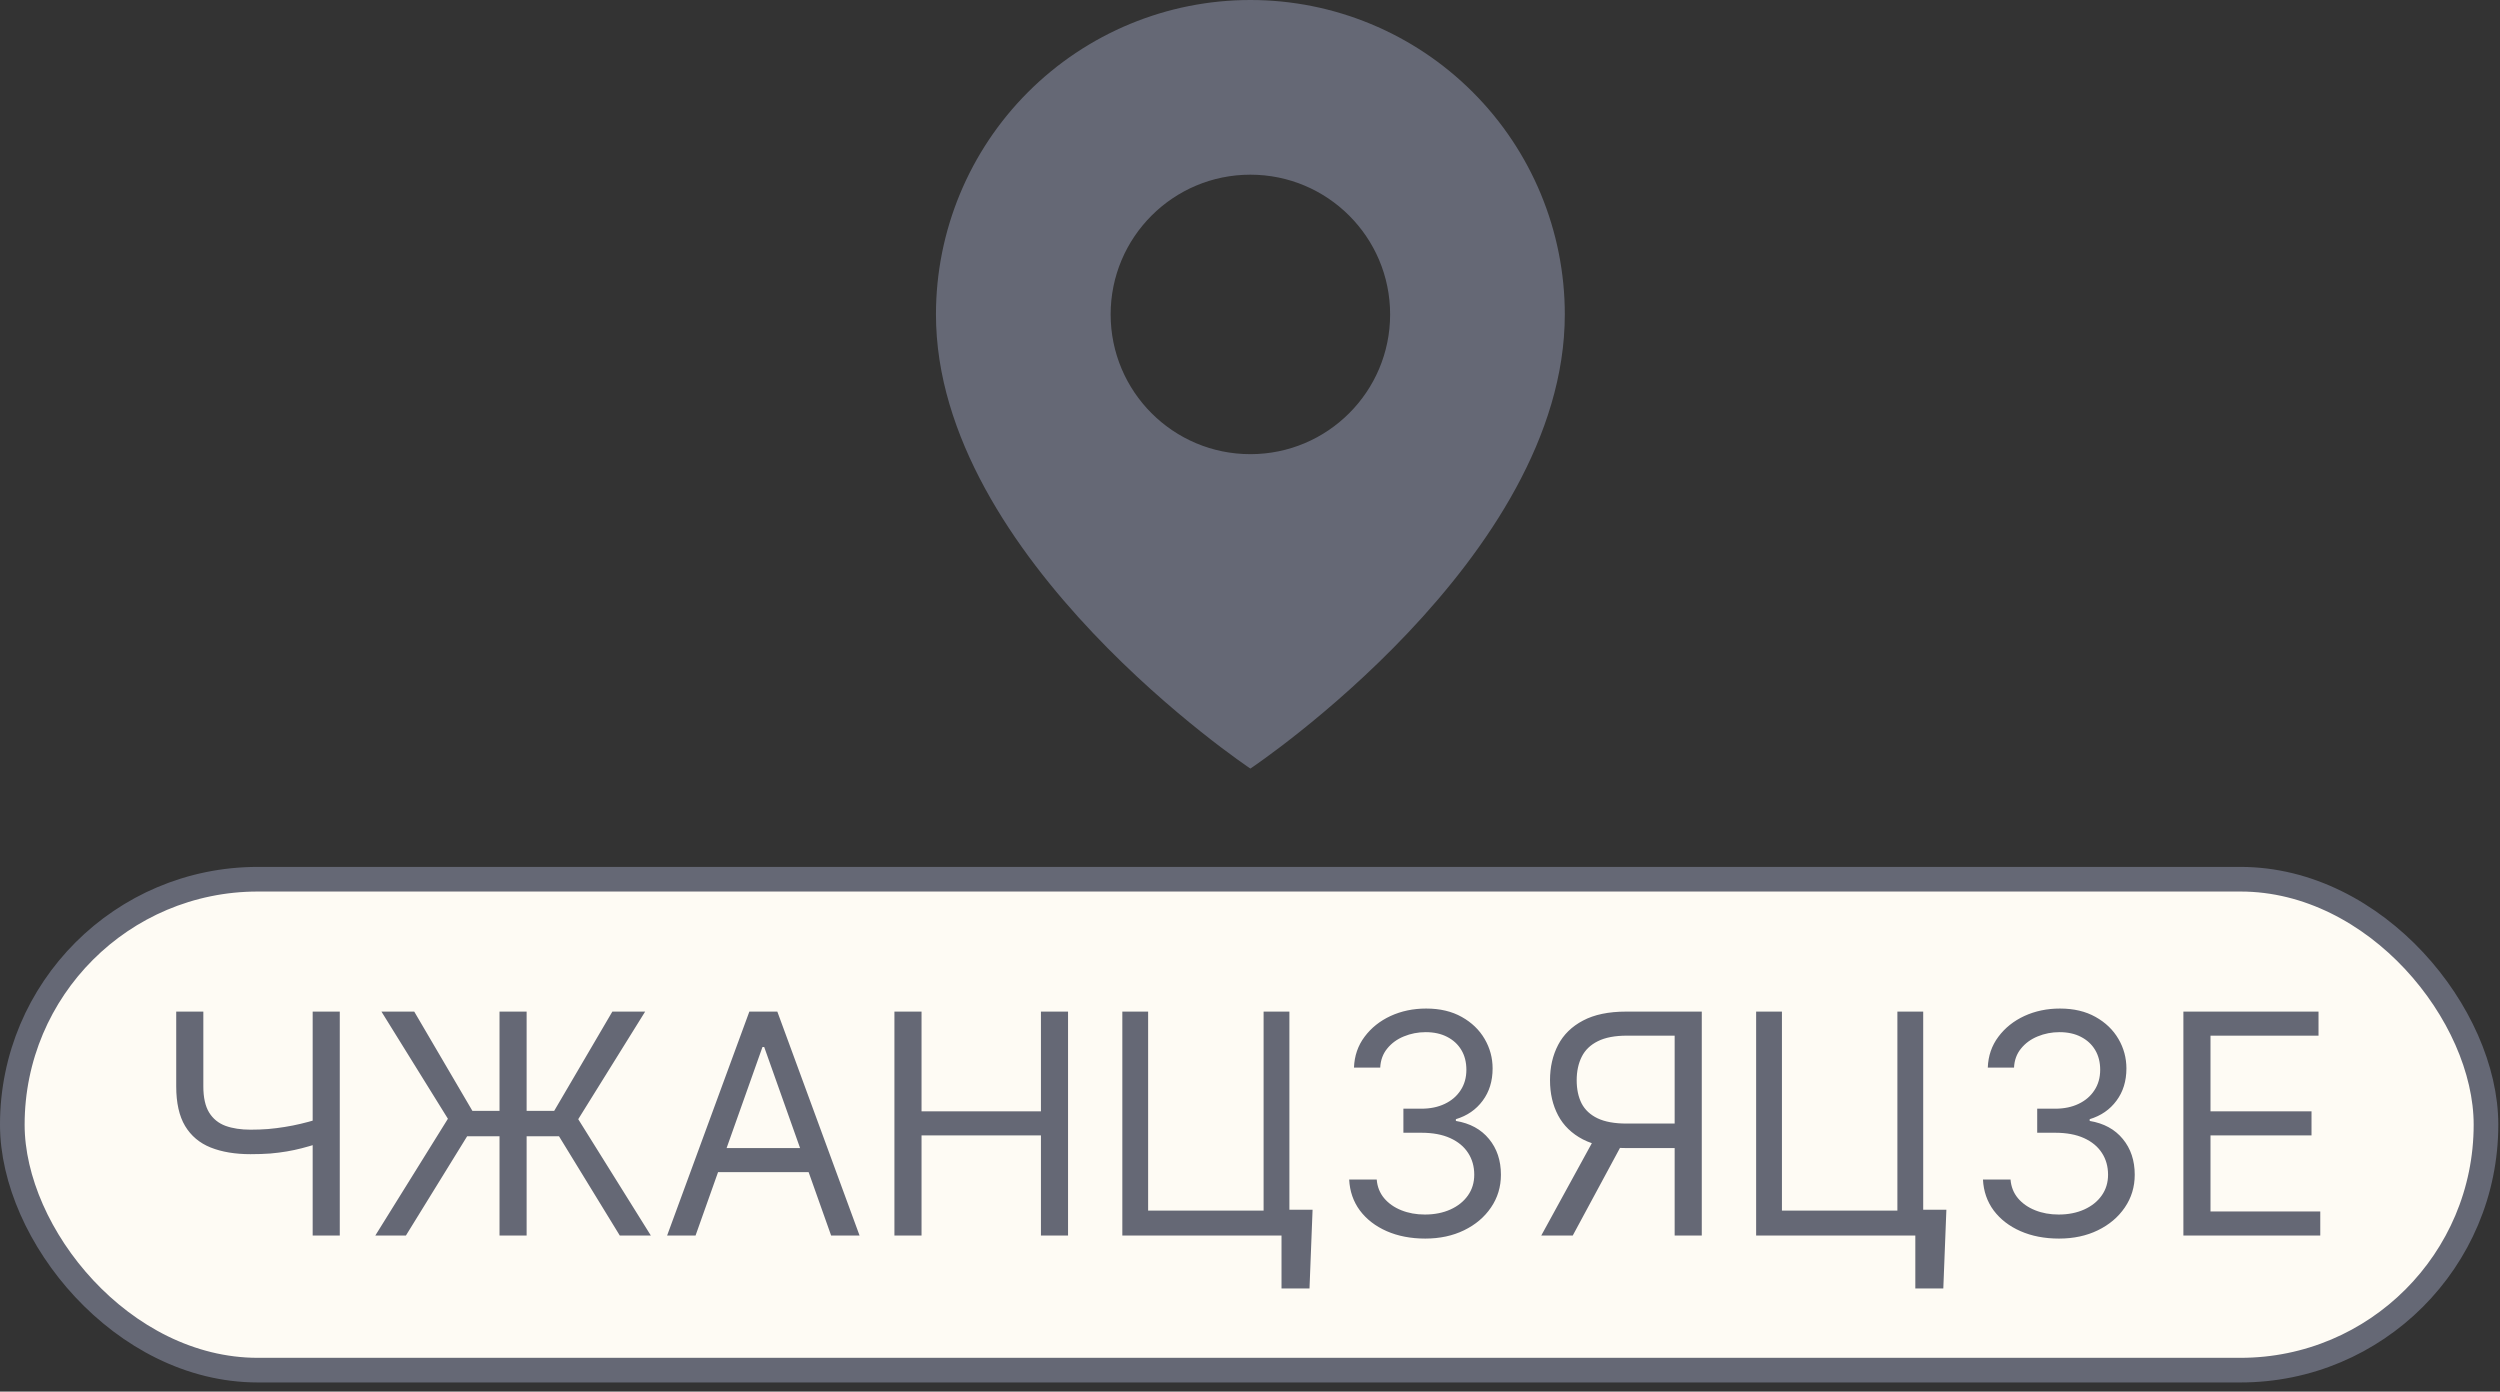
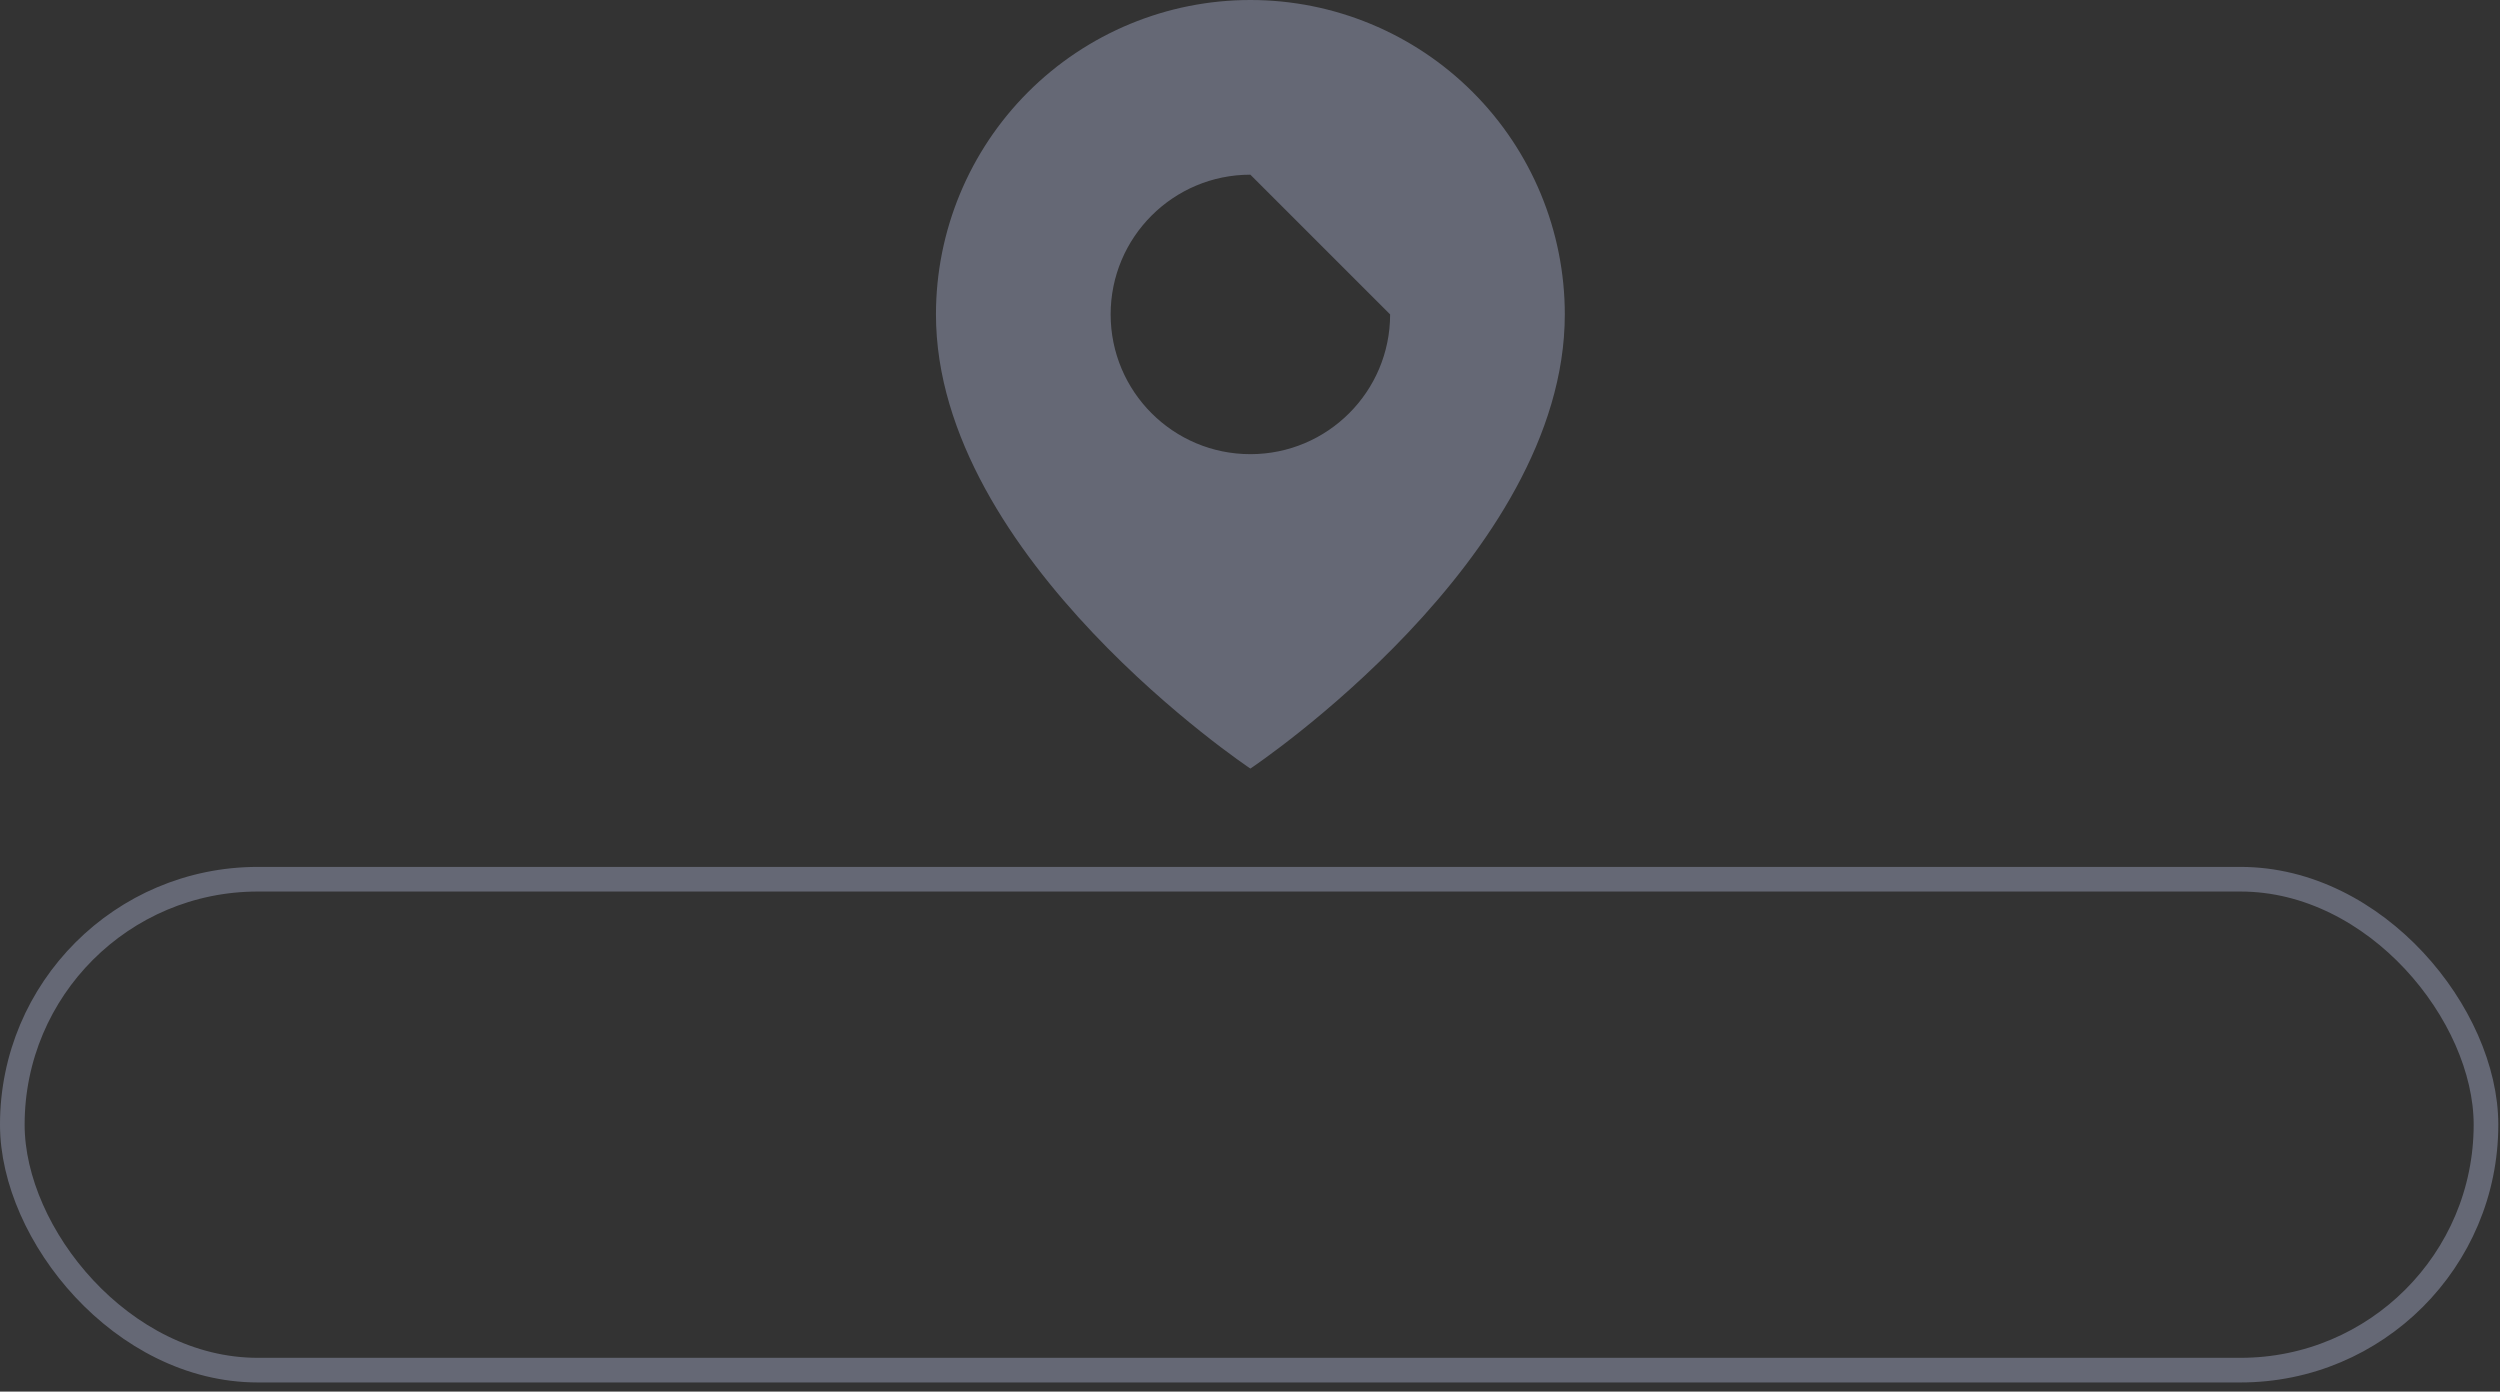
<svg xmlns="http://www.w3.org/2000/svg" width="203" height="113" viewBox="0 0 203 113" fill="none">
  <rect x="0" y="0" width="203" height="113" fill="#333333" stroke="none" />
-   <path d="M101.531 0C108.302 9.69246e-05 114.796 2.69 119.584 7.478C124.372 12.265 127.062 18.76 127.062 25.531C127.061 45.34 101.655 62.325 101.531 62.408C101.531 62.408 76 45.388 76 25.531C76 18.76 78.69 12.265 83.478 7.478C88.266 2.69 94.76 0 101.531 0ZM101.53 14.184C95.264 14.184 90.184 19.264 90.184 25.53C90.184 31.797 95.264 36.878 101.53 36.878C107.797 36.878 112.878 31.797 112.878 25.53C112.878 19.264 107.797 14.184 101.53 14.184Z" fill="#656875" />
-   <rect x="1" y="71.393" width="200.862" height="39.862" rx="19.931" fill="#FEFBF4" />
+   <path d="M101.531 0C108.302 9.69246e-05 114.796 2.69 119.584 7.478C124.372 12.265 127.062 18.76 127.062 25.531C127.061 45.34 101.655 62.325 101.531 62.408C101.531 62.408 76 45.388 76 25.531C76 18.76 78.69 12.265 83.478 7.478C88.266 2.69 94.76 0 101.531 0ZM101.53 14.184C95.264 14.184 90.184 19.264 90.184 25.53C90.184 31.797 95.264 36.878 101.53 36.878C107.797 36.878 112.878 31.797 112.878 25.53Z" fill="#656875" />
  <rect x="1" y="71.393" width="200.862" height="39.862" rx="19.931" stroke="#656875" stroke-width="2" />
-   <path d="M14.309 82.142H16.511V88.215C16.511 89.114 16.668 89.822 16.981 90.337C17.295 90.846 17.739 91.207 18.313 91.42C18.887 91.627 19.565 91.73 20.346 91.73C20.837 91.73 21.314 91.713 21.775 91.677C22.237 91.636 22.687 91.579 23.125 91.508C23.569 91.437 24.001 91.352 24.421 91.251C24.847 91.15 25.264 91.038 25.673 90.914V92.902C25.276 93.026 24.883 93.139 24.492 93.24C24.107 93.34 23.705 93.426 23.284 93.497C22.87 93.568 22.423 93.624 21.944 93.666C21.465 93.701 20.932 93.719 20.346 93.719C19.091 93.719 18.011 93.538 17.105 93.177C16.206 92.816 15.513 92.233 15.028 91.428C14.549 90.624 14.309 89.552 14.309 88.215V82.142ZM25.389 82.142H27.59V100.324H25.389V82.142ZM42.762 82.142V100.324H40.561V82.142H42.762ZM30.476 100.324L36.37 90.843L30.973 82.142H33.636L38.359 90.203H45L49.723 82.142H52.386L46.953 90.878L52.848 100.324H50.326L45.39 92.263H37.933L32.961 100.324H30.476ZM56.479 100.324H54.17L60.847 82.142H63.119L69.796 100.324H67.487L62.054 85.019H61.912L56.479 100.324ZM57.331 93.222H66.635V95.175H57.331V93.222ZM72.627 100.324V82.142H74.829V90.239H84.524V82.142H86.725V100.324H84.524V92.192H74.829V100.324H72.627ZM106.581 98.229L106.332 104.621H104.059V100.324H102.781V98.229H106.581ZM91.133 100.324V82.142H93.228V98.3H102.604V82.142H104.699V100.324H91.133ZM115.732 100.573C114.56 100.573 113.515 100.371 112.598 99.969C111.686 99.567 110.961 99.007 110.423 98.291C109.89 97.569 109.6 96.731 109.553 95.779H111.79C111.837 96.365 112.038 96.871 112.394 97.297C112.749 97.717 113.213 98.043 113.787 98.273C114.361 98.504 114.998 98.62 115.696 98.62C116.477 98.62 117.17 98.483 117.774 98.211C118.377 97.939 118.851 97.56 119.194 97.075C119.537 96.59 119.709 96.027 119.709 95.388C119.709 94.719 119.543 94.13 119.212 93.621C118.88 93.106 118.395 92.704 117.756 92.414C117.117 92.124 116.335 91.979 115.412 91.979H113.956V90.026H115.412C116.134 90.026 116.767 89.896 117.312 89.635C117.862 89.375 118.291 89.008 118.599 88.534C118.913 88.061 119.07 87.504 119.07 86.865C119.07 86.25 118.934 85.714 118.661 85.258C118.389 84.803 118.004 84.448 117.507 84.193C117.016 83.939 116.436 83.811 115.767 83.811C115.14 83.811 114.548 83.927 113.992 84.157C113.441 84.382 112.991 84.711 112.642 85.143C112.293 85.569 112.104 86.084 112.074 86.688H109.943C109.979 85.735 110.266 84.9 110.804 84.184C111.343 83.462 112.047 82.9 112.917 82.497C113.793 82.095 114.755 81.894 115.803 81.894C116.927 81.894 117.892 82.122 118.697 82.577C119.502 83.027 120.12 83.622 120.552 84.362C120.984 85.102 121.2 85.901 121.2 86.759C121.2 87.783 120.931 88.656 120.392 89.378C119.86 90.1 119.135 90.6 118.217 90.878V91.02C119.366 91.21 120.262 91.698 120.907 92.485C121.553 93.266 121.875 94.234 121.875 95.388C121.875 96.376 121.606 97.264 121.067 98.051C120.535 98.833 119.807 99.448 118.883 99.898C117.96 100.348 116.909 100.573 115.732 100.573ZM138.184 100.324H135.982V84.095H132.111C131.129 84.095 130.339 84.246 129.741 84.548C129.143 84.844 128.708 85.264 128.436 85.809C128.164 86.353 128.027 86.99 128.027 87.718C128.027 88.445 128.161 89.073 128.427 89.6C128.699 90.121 129.131 90.523 129.723 90.807C130.321 91.091 131.105 91.233 132.076 91.233H136.976V93.222H132.005C130.596 93.222 129.439 92.988 128.533 92.52C127.628 92.047 126.956 91.396 126.518 90.567C126.08 89.739 125.861 88.789 125.861 87.718C125.861 86.646 126.08 85.691 126.518 84.85C126.956 84.01 127.631 83.35 128.542 82.87C129.454 82.385 130.62 82.142 132.04 82.142H138.184V100.324ZM129.625 92.156H132.111L127.708 100.324H125.151L129.625 92.156ZM158.046 98.229L157.797 104.621H155.524V100.324H154.246V98.229H158.046ZM142.598 100.324V82.142H144.693V98.3H154.068V82.142H156.164V100.324H142.598ZM167.196 100.573C166.025 100.573 164.98 100.371 164.063 99.969C163.151 99.567 162.426 99.007 161.888 98.291C161.355 97.569 161.065 96.731 161.017 95.779H163.255C163.302 96.365 163.503 96.871 163.858 97.297C164.214 97.717 164.678 98.043 165.252 98.273C165.826 98.504 166.463 98.62 167.161 98.62C167.942 98.62 168.635 98.483 169.238 98.211C169.842 97.939 170.316 97.56 170.659 97.075C171.002 96.59 171.174 96.027 171.174 95.388C171.174 94.719 171.008 94.13 170.677 93.621C170.345 93.106 169.86 92.704 169.221 92.414C168.581 92.124 167.8 91.979 166.877 91.979H165.421V90.026H166.877C167.599 90.026 168.232 89.896 168.777 89.635C169.327 89.375 169.756 89.008 170.064 88.534C170.378 88.061 170.535 87.504 170.535 86.865C170.535 86.25 170.398 85.714 170.126 85.258C169.854 84.803 169.469 84.448 168.972 84.193C168.481 83.939 167.901 83.811 167.232 83.811C166.605 83.811 166.013 83.927 165.456 84.157C164.906 84.382 164.456 84.711 164.107 85.143C163.758 85.569 163.568 86.084 163.539 86.688H161.408C161.444 85.735 161.731 84.9 162.269 84.184C162.808 83.462 163.512 82.9 164.382 82.497C165.258 82.095 166.22 81.894 167.267 81.894C168.392 81.894 169.357 82.122 170.162 82.577C170.967 83.027 171.585 83.622 172.017 84.362C172.449 85.102 172.665 85.901 172.665 86.759C172.665 87.783 172.396 88.656 171.857 89.378C171.325 90.1 170.6 90.6 169.682 90.878V91.02C170.83 91.21 171.727 91.698 172.372 92.485C173.017 93.266 173.34 94.234 173.34 95.388C173.34 96.376 173.071 97.264 172.532 98.051C171.999 98.833 171.271 99.448 170.348 99.898C169.425 100.348 168.374 100.573 167.196 100.573ZM177.291 100.324V82.142H188.264V84.095H179.492V90.239H187.695V92.192H179.492V98.371H188.406V100.324H177.291Z" fill="#656875" />
</svg>